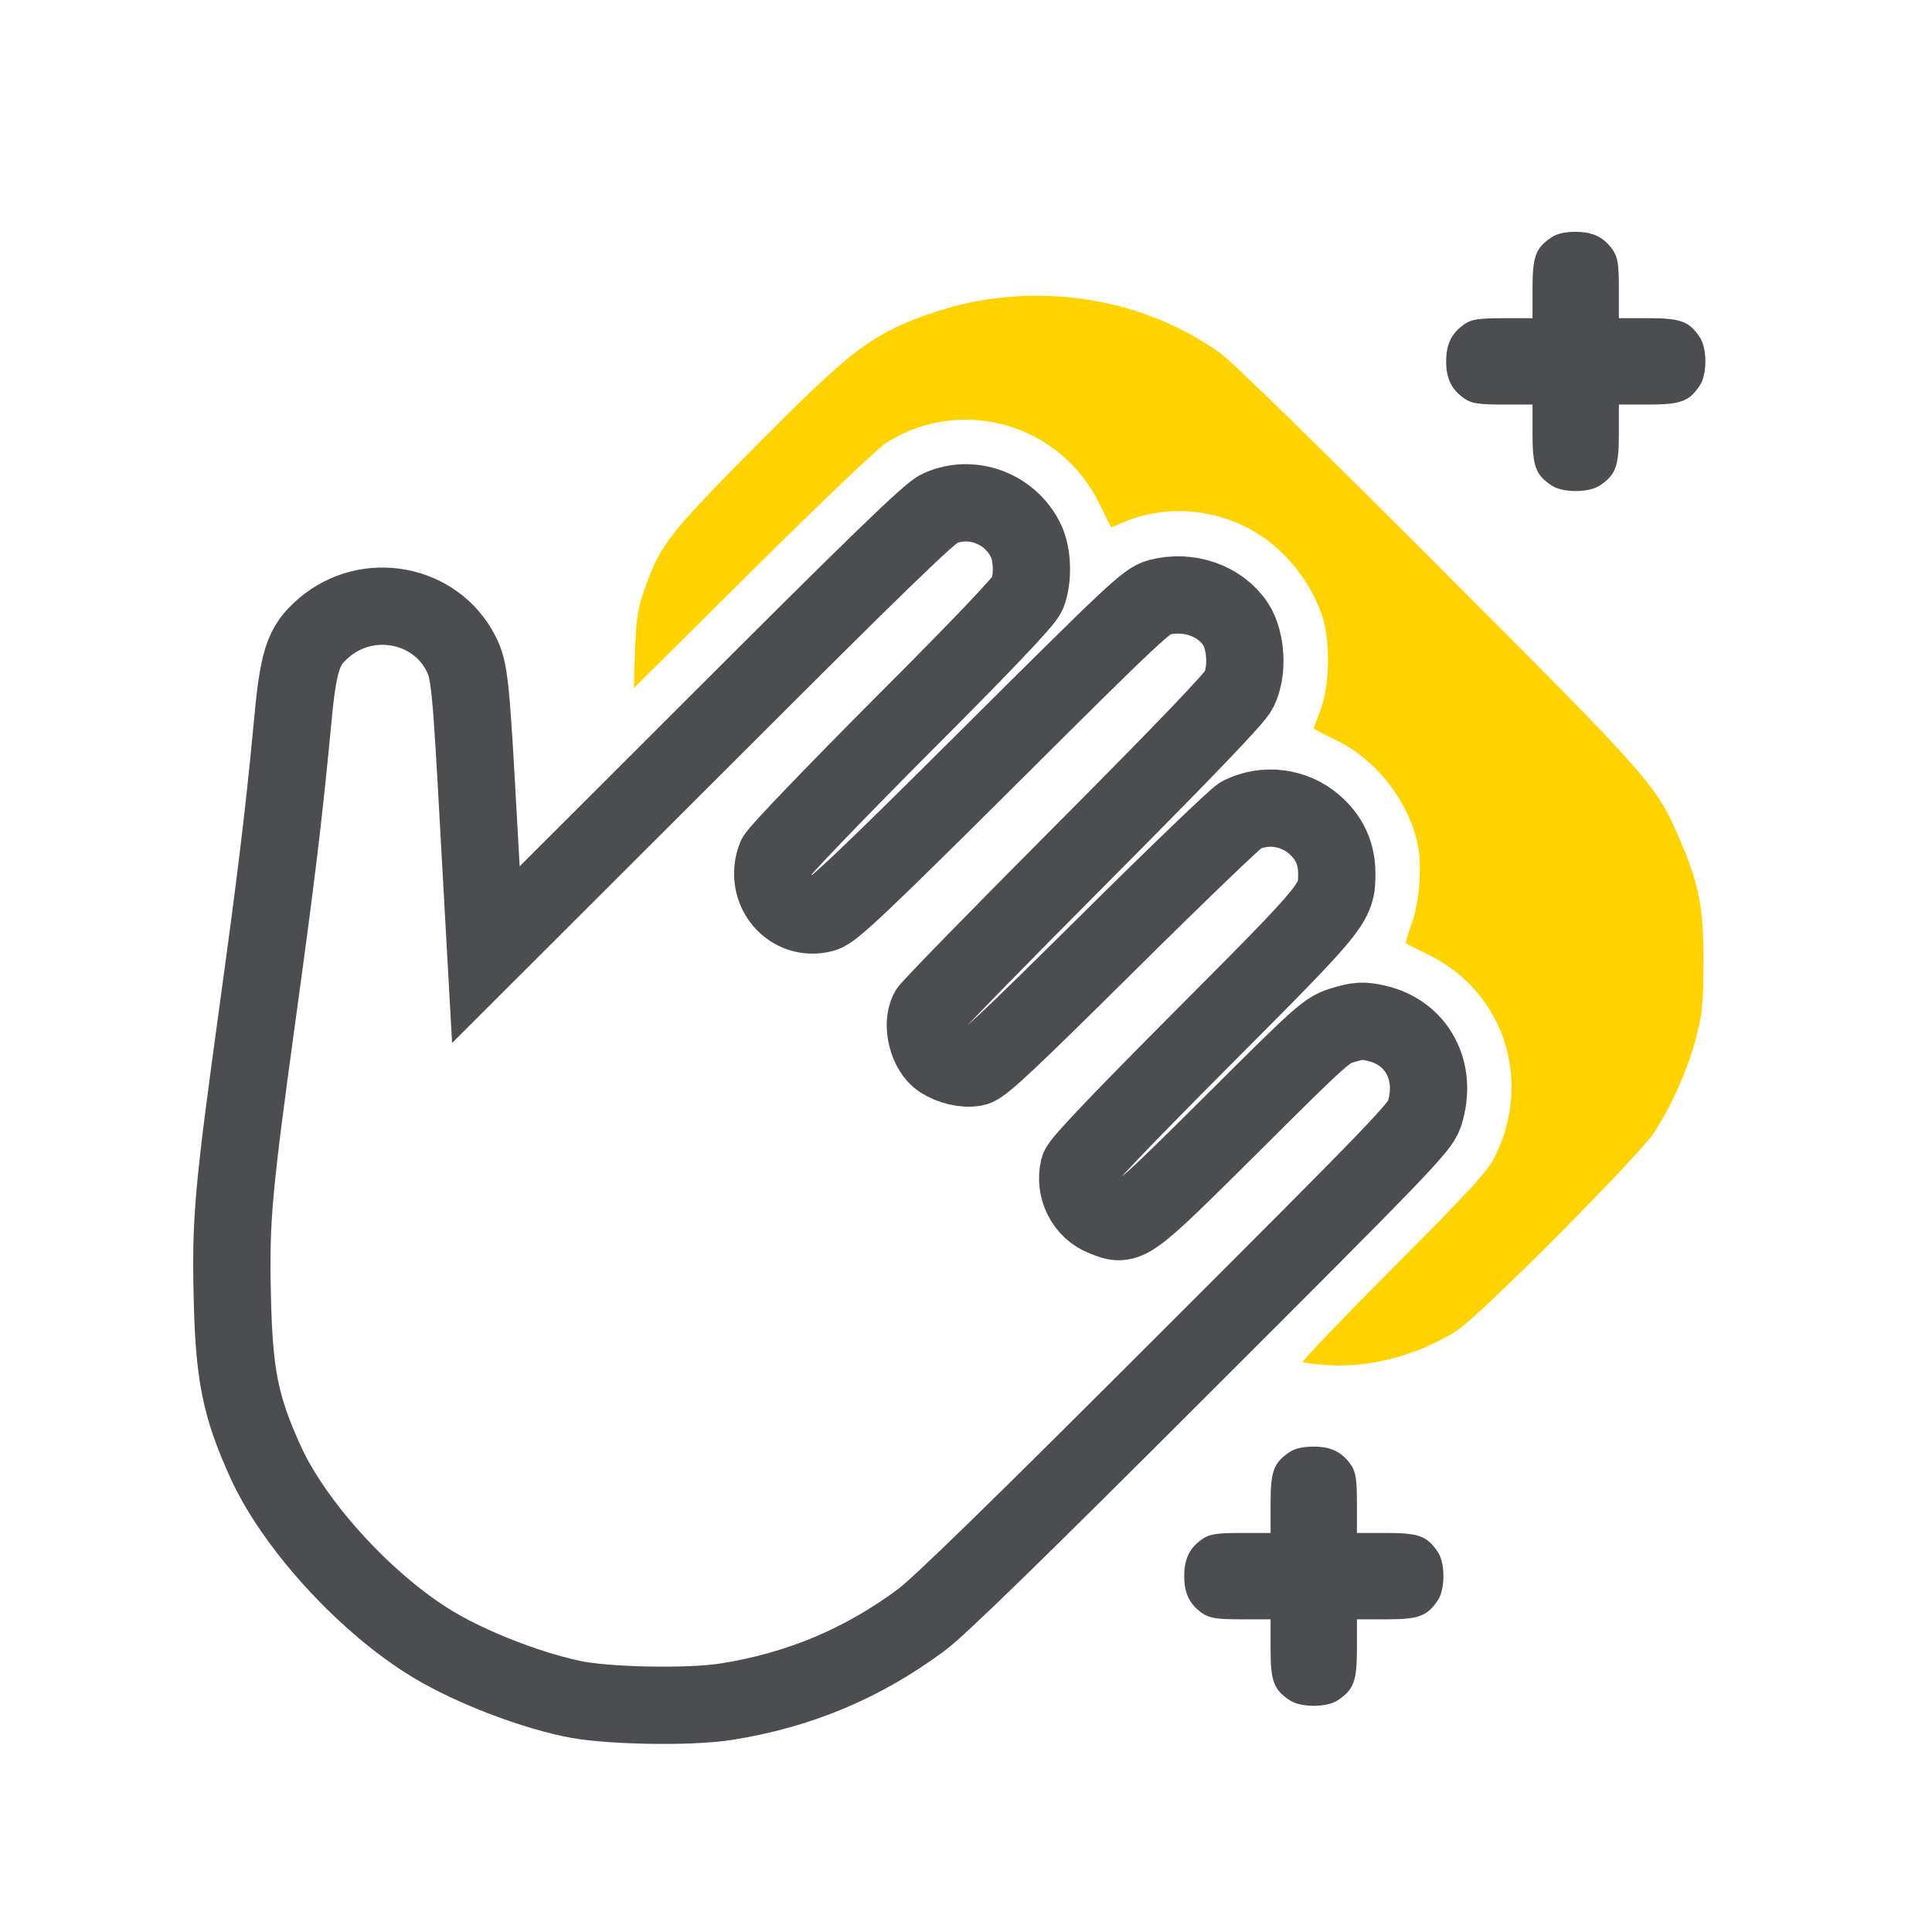
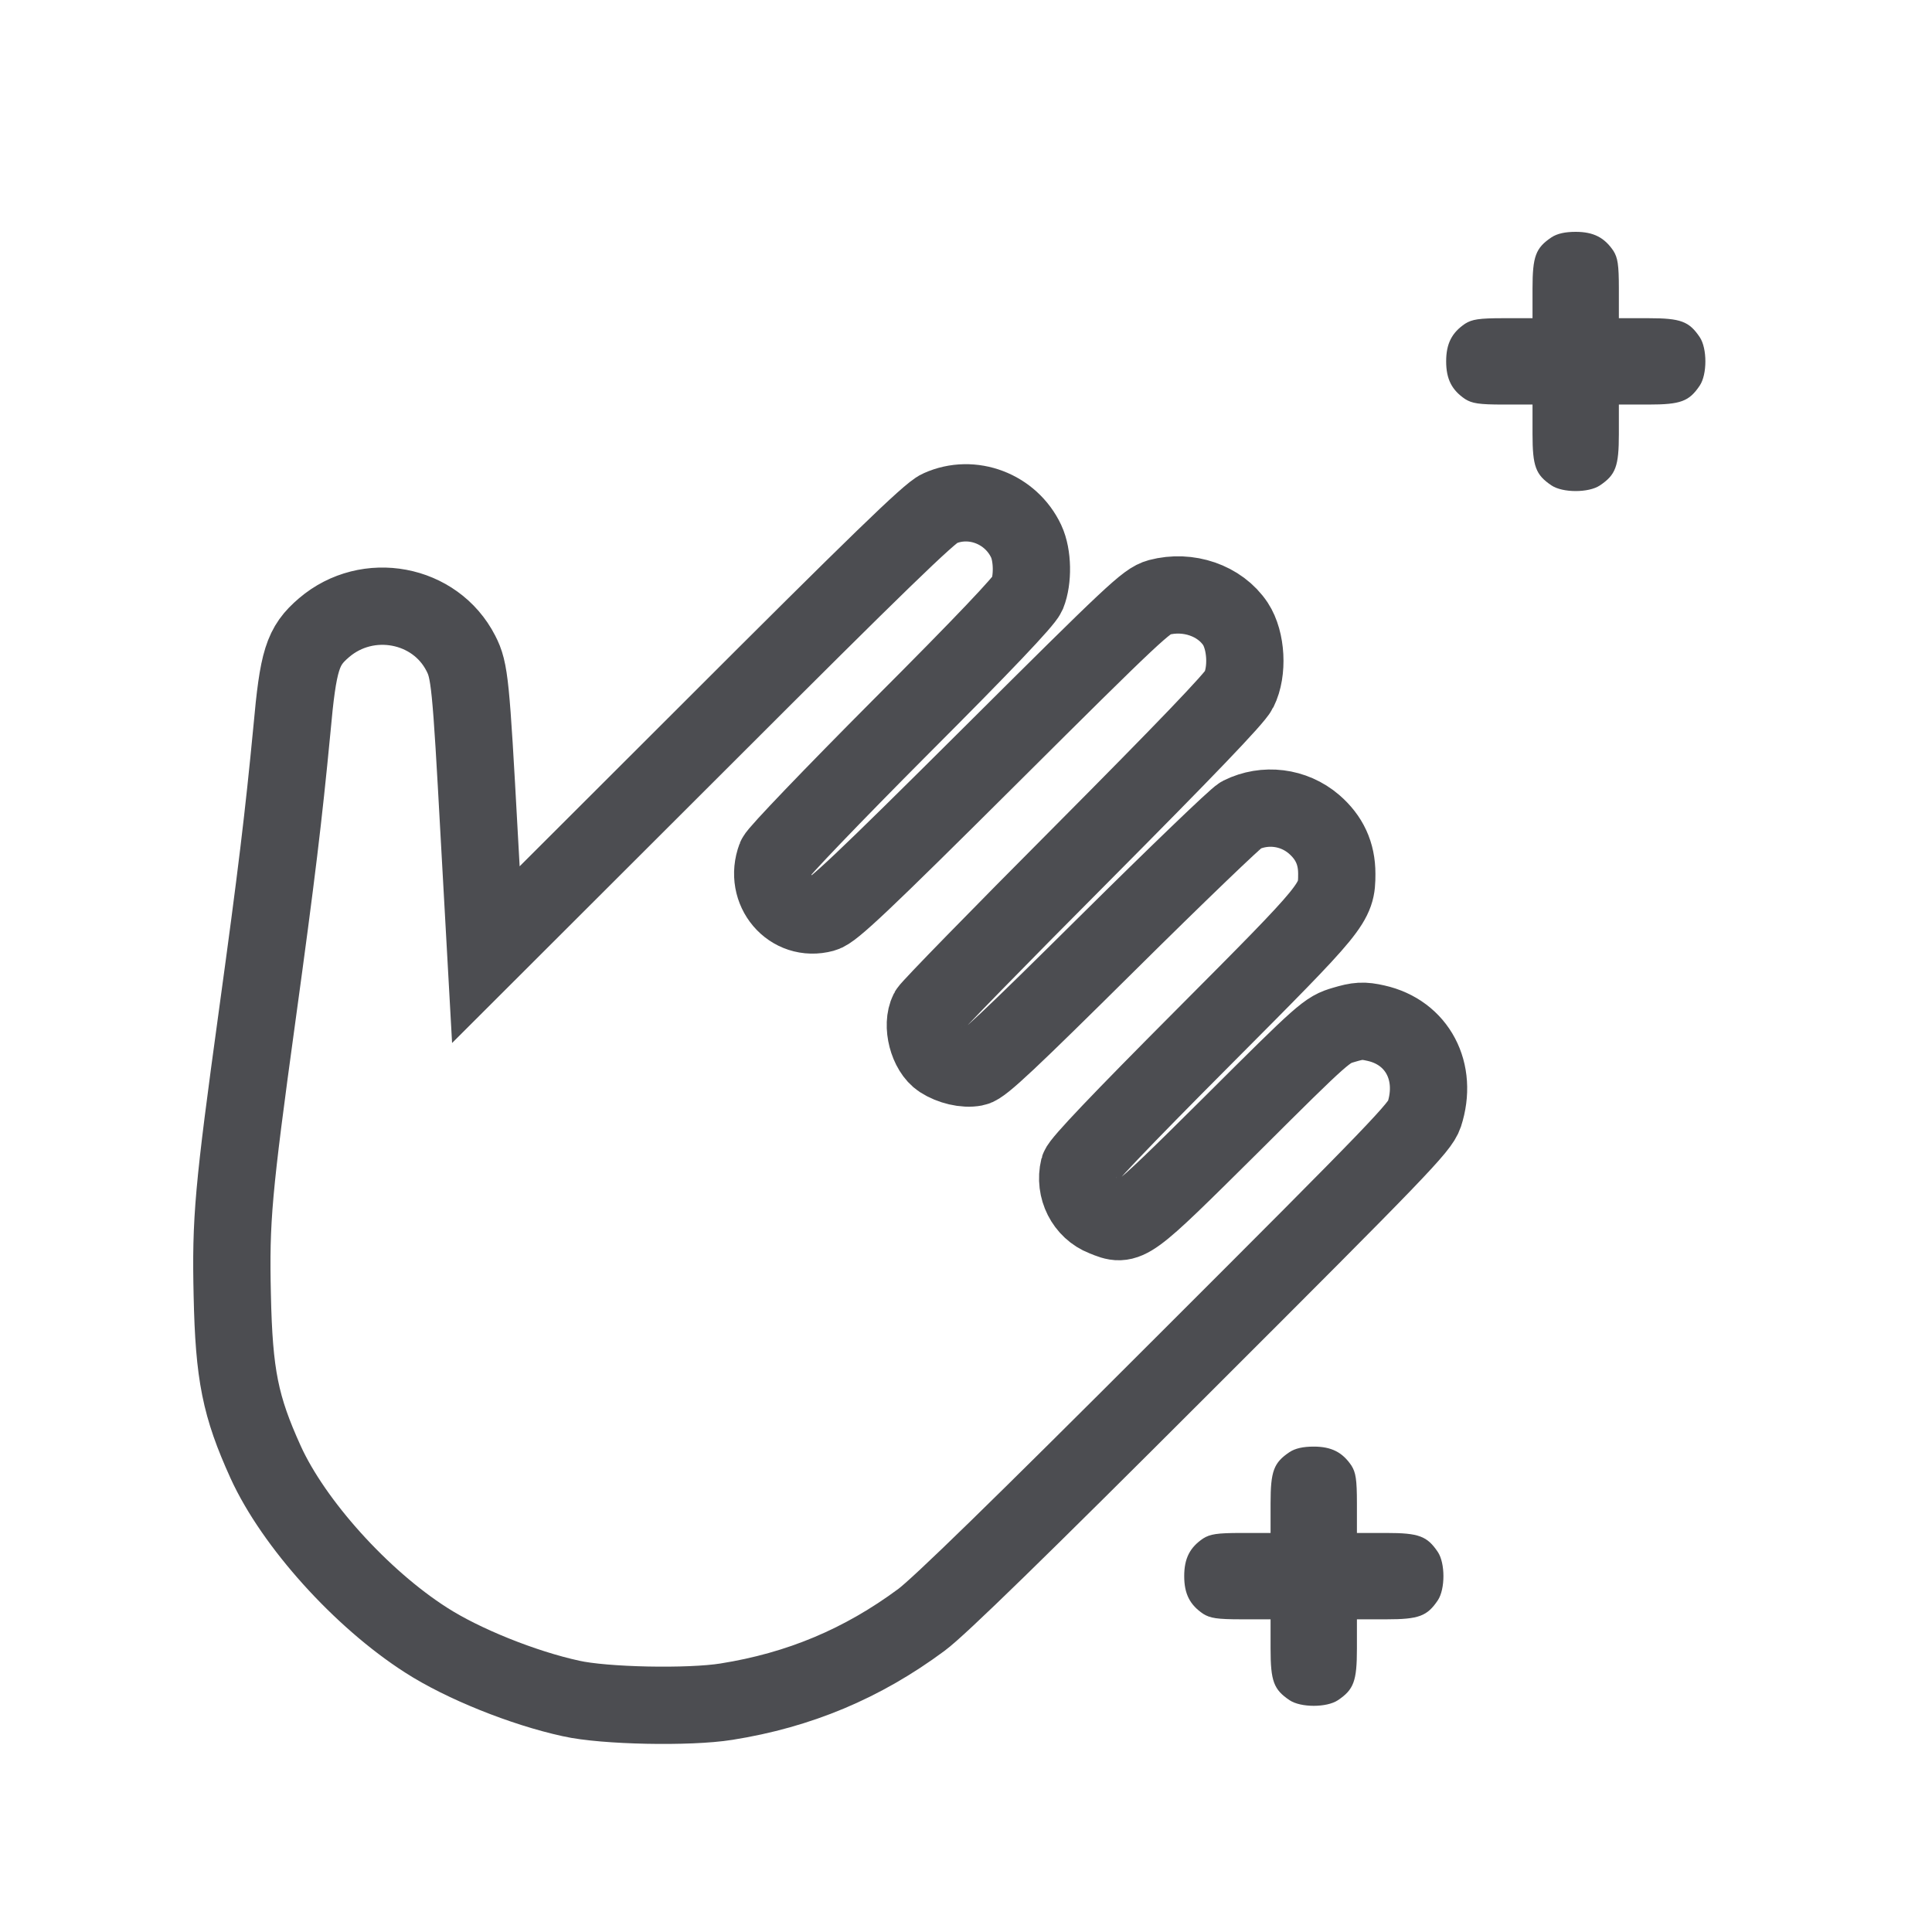
<svg xmlns="http://www.w3.org/2000/svg" width="200" height="200" viewBox="0 0 200 200" fill="none">
  <path d="M160.612 24.566C158.974 25.669 158.646 26.533 158.646 29.87V32.94H155.606C153.103 32.94 152.388 33.059 151.673 33.506C150.302 34.43 149.706 35.562 149.706 37.41C149.706 39.257 150.302 40.389 151.673 41.313C152.388 41.76 153.103 41.879 155.606 41.879H158.646V44.919C158.646 48.286 158.974 49.15 160.612 50.253C161.775 51.028 164.457 51.028 165.619 50.253C167.258 49.15 167.585 48.286 167.585 44.919V41.879H170.655C173.992 41.879 174.856 41.552 175.959 39.913C176.734 38.751 176.734 36.069 175.959 34.906C174.856 33.267 173.992 32.94 170.655 32.94H167.585V29.87C167.585 27.397 167.466 26.682 167.019 25.967C166.096 24.596 164.963 24 163.116 24C162.013 24 161.208 24.179 160.612 24.566Z" fill="#4C4D51" />
-   <path d="M101.969 31.032C98.751 31.509 94.46 32.94 91.897 34.31C88.5 36.158 85.967 38.363 77.862 46.558C69.25 55.229 68.237 56.57 66.687 61.1C66.002 63.066 65.853 64.139 65.734 67.358L65.614 71.231L77.951 58.984C84.715 52.279 90.943 46.319 91.778 45.813C99.555 40.926 109.806 43.876 113.829 52.19L115.021 54.604L116.213 54.097C121.577 51.802 127.984 52.905 132.334 56.868C134.48 58.835 136.149 61.428 136.953 64.02C137.758 66.702 137.609 71.291 136.625 73.705C136.298 74.569 136 75.344 136 75.403C136 75.463 137.013 75.999 138.264 76.595C142.436 78.592 145.803 82.913 146.757 87.382C147.234 89.737 146.936 93.432 146.101 95.726C145.714 96.769 145.476 97.633 145.565 97.663C145.625 97.723 146.697 98.259 147.919 98.855C155.697 102.699 158.677 111.847 154.743 119.744C153.968 121.294 152.3 123.111 144.254 131.187C139.009 136.461 134.778 140.872 134.867 140.991C134.986 141.08 136.119 141.229 137.4 141.319C141.87 141.617 146.966 140.246 150.899 137.683C153.313 136.104 169.672 119.655 171.252 117.211C173.04 114.47 174.679 110.775 175.543 107.586C176.228 104.934 176.318 104.04 176.347 99.689C176.377 94.028 175.9 91.554 173.904 86.936C171.401 81.154 171.043 80.767 148.843 58.537C137.609 47.273 127.537 37.439 126.464 36.664C119.61 31.688 110.73 29.662 101.969 31.032Z" fill="#FFD300" />
  <path d="M97.26 52.637C96.218 53.084 90.734 58.418 73.123 76.029L50.297 98.825L49.612 86.518C48.748 70.695 48.629 69.414 47.705 67.626C45.053 62.441 38.05 61.13 33.55 64.974C31.315 66.881 30.868 68.311 30.213 75.582C29.349 84.581 28.633 90.541 26.637 105.053C24.134 123.261 23.866 126.24 24.044 134.078C24.223 142.362 24.879 145.58 27.501 151.361C30.392 157.708 37.394 165.486 44.099 169.777C47.883 172.22 54.171 174.753 59.118 175.826C62.545 176.601 71.335 176.78 75.209 176.154C82.719 174.962 89.274 172.22 95.383 167.691C97.201 166.35 105.515 158.245 122.47 141.289C144.879 118.91 146.995 116.705 147.442 115.364C148.872 110.954 146.727 106.871 142.436 105.917C141.125 105.619 140.588 105.649 139.098 106.096C137.37 106.603 137.102 106.811 127.506 116.377C116.66 127.134 116.779 127.045 114.276 126.032C112.279 125.257 111.177 123.052 111.683 120.936C111.832 120.37 116.004 115.99 124.527 107.437C138.175 93.73 138.383 93.521 138.383 90.452C138.383 88.336 137.608 86.697 136.029 85.326C133.913 83.509 130.933 83.151 128.46 84.373C127.953 84.641 121.755 90.601 114.693 97.603C104.561 107.646 101.671 110.387 100.926 110.507C99.883 110.715 98.423 110.358 97.409 109.702C96.039 108.808 95.353 106.126 96.098 104.666C96.277 104.308 103.429 96.978 112.011 88.366C122.679 77.638 127.804 72.304 128.251 71.41C129.205 69.503 129.026 66.315 127.894 64.586C126.285 62.172 123.007 61.04 119.967 61.845C118.686 62.202 117.375 63.424 102.475 78.264C89.185 91.495 86.175 94.326 85.251 94.564C81.854 95.488 79.023 92.15 80.305 88.753C80.454 88.306 86.294 82.227 93.238 75.254C101.85 66.642 106.021 62.232 106.349 61.487C106.945 59.997 106.915 57.494 106.23 56.034C104.651 52.667 100.628 51.117 97.26 52.637Z" stroke="#4C4D51" stroke-width="8" />
  <path d="M133.495 150.318C131.856 151.421 131.529 152.285 131.529 155.622V158.692H128.489C125.986 158.692 125.271 158.811 124.556 159.258C123.185 160.181 122.589 161.314 122.589 163.161C122.589 165.009 123.185 166.141 124.556 167.065C125.271 167.512 125.986 167.631 128.489 167.631H131.529V170.671C131.529 174.038 131.856 174.902 133.495 176.005C134.657 176.78 137.339 176.78 138.502 176.005C140.14 174.902 140.468 174.038 140.468 170.671V167.631H143.538C146.875 167.631 147.739 167.303 148.842 165.664C149.617 164.502 149.617 161.82 148.842 160.658C147.739 159.019 146.875 158.692 143.538 158.692H140.468V155.622C140.468 153.149 140.349 152.434 139.902 151.719C138.978 150.348 137.846 149.752 135.998 149.752C134.896 149.752 134.091 149.931 133.495 150.318Z" fill="#4C4D51" />
</svg>